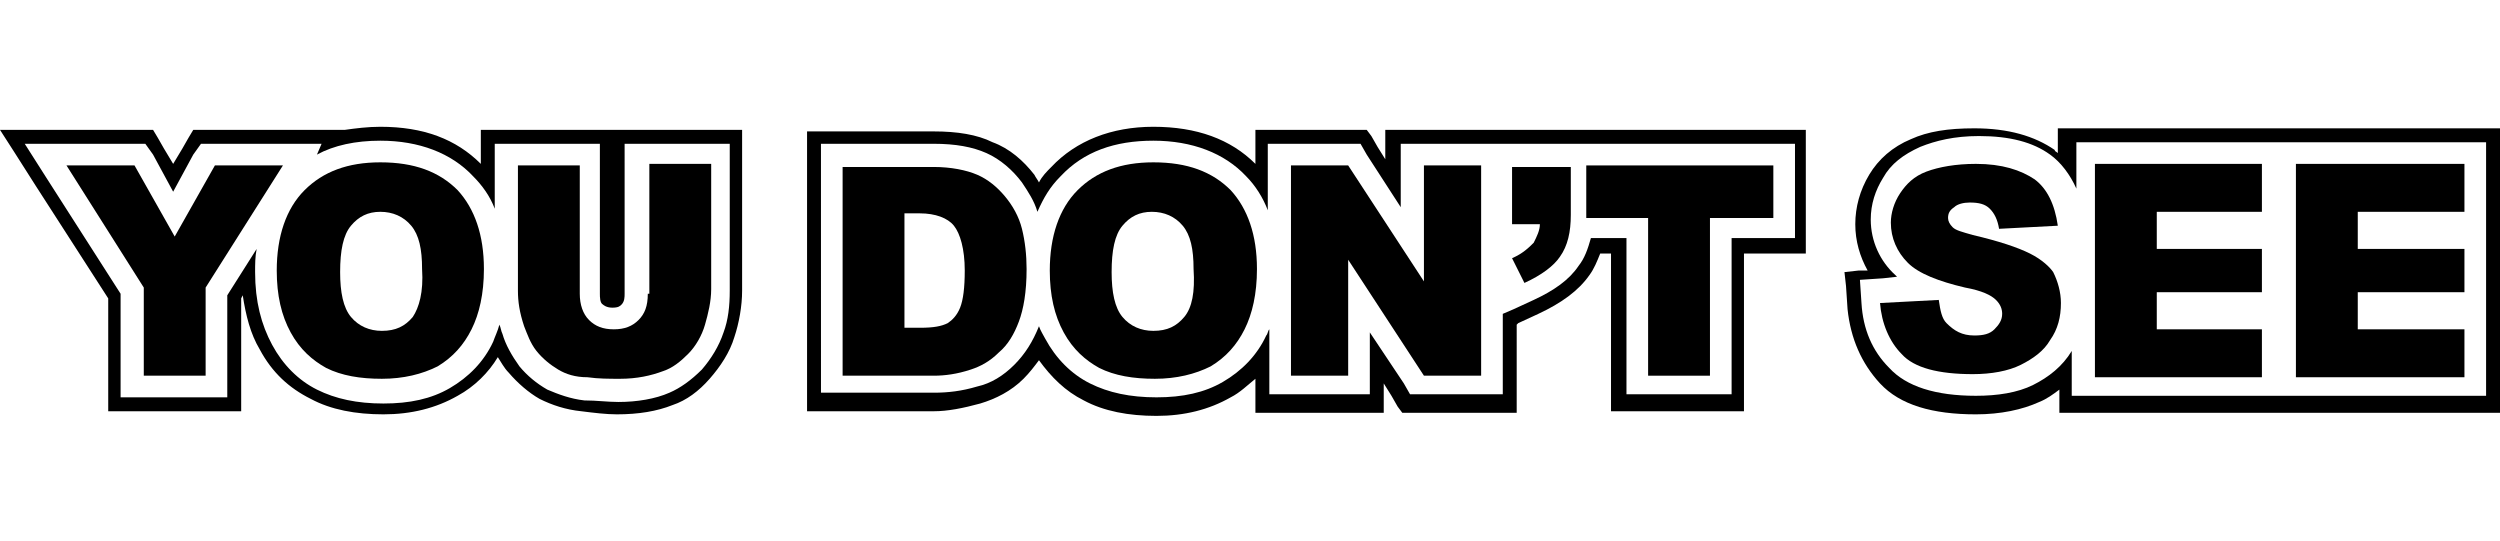
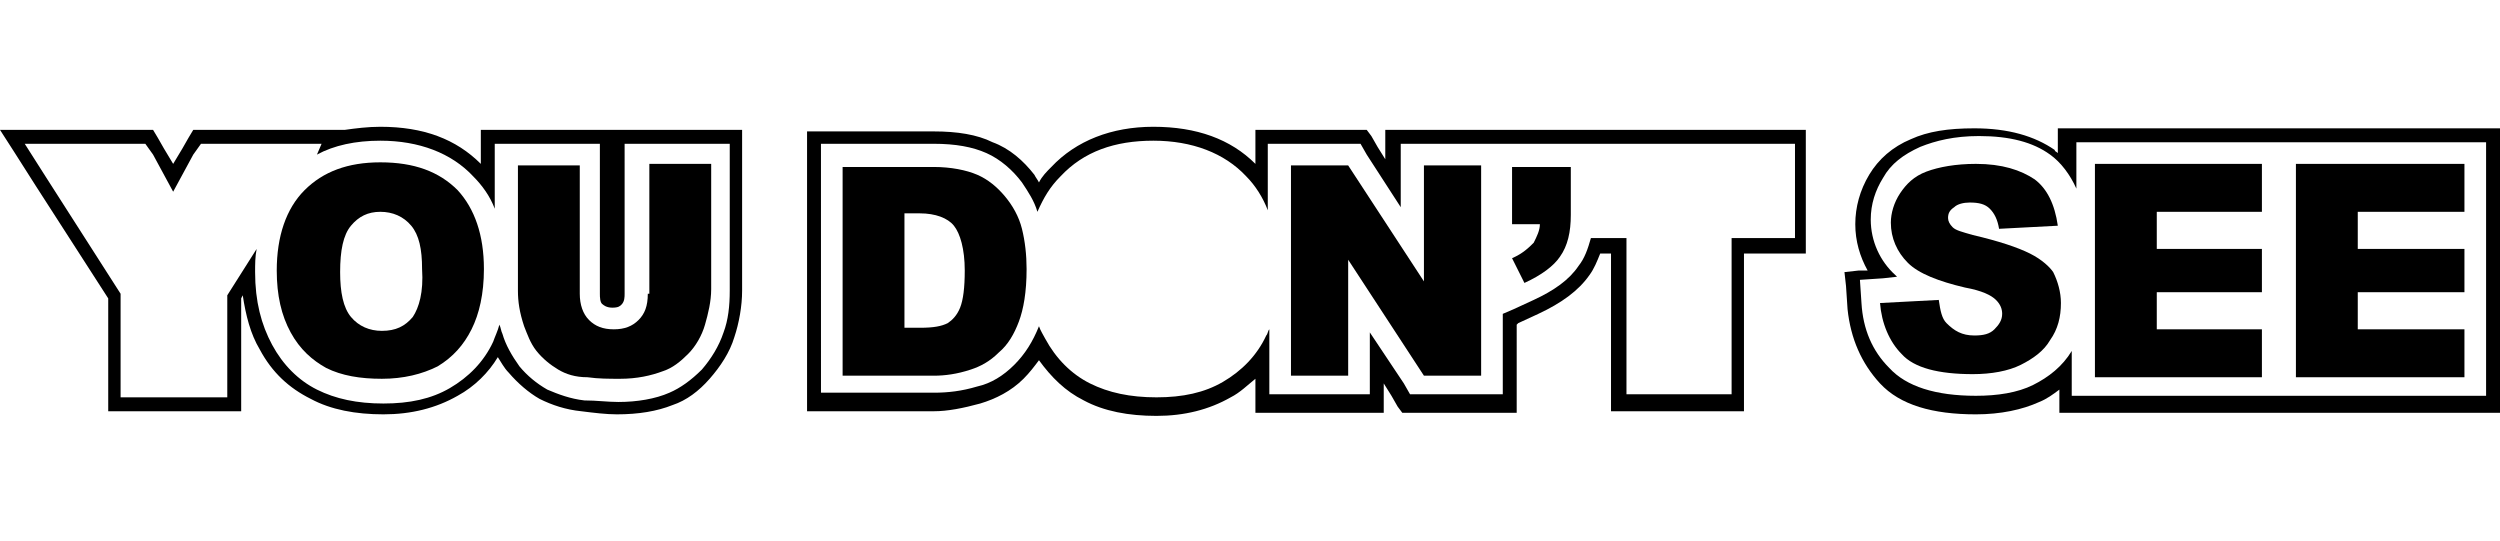
<svg xmlns="http://www.w3.org/2000/svg" version="1.1" id="Capa_1" x="0px" y="0px" viewBox="0 0 161.7 35" style="enable-background:new 0 0 161.7 35;" xml:space="preserve">
  <path d="M24.6,9.1c2.5,0,4.6,0.8,6,2.3c0.6,0.6,1.1,1.3,1.4,2.1v-2.7V9.3h1.4h4h1.4v1.4V19c0,0.2,0,0.6,0.2,0.7c0,0,0.2,0.2,0.6,0.2  c0.4,0,0.5-0.1,0.6-0.2c0.2-0.2,0.2-0.5,0.2-0.7v-8.3V9.3h1.4h4h1.4v1.4v8.1c0,1-0.1,1.9-0.4,2.7c-0.3,0.9-0.8,1.7-1.4,2.4  c-0.7,0.7-1.4,1.2-2.1,1.5c-0.9,0.4-2.1,0.6-3.3,0.6c-0.7,0-1.4-0.1-2.2-0.1c-0.9-0.1-1.7-0.4-2.4-0.7c-0.7-0.4-1.3-0.9-1.8-1.5  c-0.5-0.7-0.9-1.4-1.1-2.1c-0.1-0.2-0.1-0.4-0.2-0.6c-0.1,0.4-0.3,0.8-0.4,1.1c-0.6,1.3-1.6,2.3-2.8,3c-1.2,0.7-2.6,1-4.3,1  c-1.7,0-3.1-0.3-4.3-0.9c-1.2-0.6-2.2-1.6-2.9-2.9c-0.7-1.3-1.1-2.8-1.1-4.7c0-0.5,0-1,0.1-1.5l-1.9,3v5.2v1.4h-1.4h-4H7.8v-1.4V19  L3,11.5L1.6,9.3h2.6h4.4h0.8L9.9,10l1.3,2.4l1.3-2.4L13,9.3h0.8h4.4h2.6L20.5,10C21.6,9.4,23,9.1,24.6,9.1 M24.6,8.2  c-0.8,0-1.6,0.1-2.3,0.2h-1.4h-2.6h-4.4H13h-0.5l-0.3,0.5l-0.4,0.7l-0.6,1l-0.6-1l-0.4-0.7l-0.3-0.5H9.5H8.7H4.3H1.6H0l0.9,1.4  L2.3,12l4.7,7.3v5v1.4v0.9h0.9h1.4h4h1.4h0.9v-0.9v-1.4v-5l0.1-0.2c0.2,1.3,0.5,2.5,1.1,3.5c0.8,1.5,1.9,2.5,3.3,3.2  c1.3,0.7,2.9,1,4.7,1c1.8,0,3.4-0.4,4.8-1.2c1.1-0.6,2-1.5,2.6-2.5c0.2,0.3,0.4,0.7,0.7,1c0.6,0.7,1.3,1.3,2,1.7  c0.8,0.4,1.7,0.7,2.7,0.8c0.8,0.1,1.6,0.2,2.3,0.2c1.4,0,2.6-0.2,3.6-0.6c0.9-0.3,1.7-0.9,2.4-1.7c0.7-0.8,1.3-1.7,1.6-2.7  c0.3-0.9,0.5-2,0.5-3v-8.1V9.3V8.4h-0.9h-1.4h-4h-1.4h-0.6h-0.9h-1.4h-4H32h-0.9v0.9v1.3C29.5,9,27.4,8.2,24.6,8.2L24.6,8.2z" />
  <path d="M74.6,9.1c2.5,0,4.6,0.8,6,2.3c0.6,0.6,1.1,1.4,1.4,2.2v-2.8V9.3h1.4h3.7H88l0.4,0.7l2.2,3.4v-2.6V9.3h1.4h3.8h0.5h0.9h0.5  h3.4h0.5h1h0.5h11.6h1.4v1.4v3.3v1.4h-1.4H112v8.7v1.4h-1.4h-4h-1.4v-1.4v-8.7h-2.3c-0.2,0.7-0.4,1.3-0.8,1.8  c-0.6,0.9-1.6,1.6-2.9,2.2l-1.3,0.6l-0.7,0.3v3.8v1.4h-1.4h-3.8h-0.8l-0.4-0.7l-2.2-3.3v2.6v1.4h-1.4h-3.7h-1.4v-1.4v-2.8  c-0.1,0.1-0.1,0.3-0.2,0.4c-0.6,1.3-1.6,2.3-2.8,3c-1.2,0.7-2.6,1-4.3,1c-1.7,0-3.1-0.3-4.3-0.9c-1.2-0.6-2.2-1.6-2.9-2.9  c-0.1-0.2-0.3-0.5-0.4-0.8c-0.4,1-0.9,1.8-1.6,2.5c-0.7,0.7-1.5,1.2-2.4,1.4c-1,0.3-1.9,0.4-2.8,0.4h-5.9h-1.4v-1.4V10.7V9.3h1.4  h5.9c1.4,0,2.5,0.2,3.4,0.6c0.9,0.4,1.7,1.1,2.3,1.9c0.4,0.6,0.8,1.2,1,1.9c0.4-0.9,0.8-1.6,1.5-2.3C70.1,9.8,72.1,9.1,74.6,9.1   M74.6,8.2c-2.7,0-5,0.9-6.6,2.6c-0.3,0.3-0.6,0.6-0.8,1c-0.1-0.2-0.2-0.3-0.3-0.5c-0.7-0.9-1.6-1.7-2.7-2.1c-1-0.5-2.3-0.7-3.8-0.7  h-5.9h-1.4h-0.9v0.9v1.4v13.5v1.4v0.9h0.9h1.4h5.9c0.9,0,1.9-0.2,3-0.5c1-0.3,2-0.8,2.8-1.6c0.4-0.4,0.7-0.8,1-1.2  c0.8,1.1,1.7,2,2.9,2.6c1.3,0.7,2.9,1,4.7,1c1.8,0,3.4-0.4,4.8-1.2c0.6-0.3,1.1-0.8,1.6-1.2v1.3v0.9h0.9h1.4h3.7h1.4h0.9v-0.9v-1  l0.5,0.8l0.4,0.7l0.3,0.4h0.5h0.8h3.8h1.4h0.9v-0.9v-1.4V21l0.1-0.1l1.3-0.6c1.5-0.7,2.6-1.5,3.3-2.5c0.3-0.4,0.5-0.9,0.7-1.4h0.7  v7.9v1.4v0.9h0.9h1.4h4h1.4h0.9v-0.9v-1.4v-7.9h1.7h1.4h0.9v-0.9v-1.4v-3.3V9.3V8.4h-0.9h-1.4H103h-0.5h-1h-0.5h-3.4h-0.5h-0.9h-0.5  h-3.8h-1.4h-0.9v0.9v1l-0.5-0.8l-0.4-0.7l-0.3-0.4H88h-0.8h-3.7h-1.4h-0.9v0.9v1.3C79.6,9,77.4,8.2,74.6,8.2L74.6,8.2z" />
  <path d="M160.8,9.2v1.4v3.1v1.4v0.9v2.8v1.4v0.9v3.1v1.4h-1.4h-10.9h-0.7H147h-0.7h-10.9H134v-1.4v-1.5c0,0,0,0,0,0  c-0.6,1-1.5,1.7-2.5,2.2c-1,0.5-2.3,0.7-3.7,0.7c-2.6,0-4.5-0.6-5.6-1.8c-1.1-1.1-1.7-2.5-1.8-4.2l-0.1-1.5l1.5-0.1l0.9-0.1  c0,0-0.1-0.1-0.1-0.1c-1-0.9-1.6-2.2-1.6-3.6c0-1,0.3-1.9,0.8-2.7c0.5-0.9,1.3-1.5,2.4-2c1-0.4,2.2-0.7,3.8-0.7c2,0,3.5,0.4,4.6,1.2  c0.7,0.5,1.3,1.3,1.7,2.2v-2V9.2h1.4h10.9h0.7h0.8h0.7h10.9H160.8 M161.7,8.3h-0.9h-1.4h-10.9h-0.7H147h-0.7h-10.9H134h-0.9v0.9v0.7  c-0.1-0.1-0.2-0.1-0.2-0.2c-1.3-0.9-3-1.4-5.2-1.4c-1.7,0-3,0.2-4.1,0.7c-1.2,0.5-2.1,1.3-2.7,2.3c-0.6,1-0.9,2.1-0.9,3.2  c0,1.1,0.3,2.1,0.8,3l-0.6,0l-0.9,0.1l0.1,0.9l0.1,1.5c0.2,1.9,0.9,3.5,2.1,4.8c1.3,1.4,3.4,2,6.2,2c1.6,0,3-0.3,4.1-0.8  c0.5-0.2,0.9-0.5,1.3-0.8v0.6v0.9h0.9h1.4h10.9h0.7h0.8h0.7h10.9h1.4h0.9v-0.9v-1.4v-3.1v-0.9v-1.4v-2.8v-0.9v-1.4v-3.1V9.2V8.3  L161.7,8.3z" />
  <g>
-     <polygon points="13.9,10.7 11.3,15.3 8.7,10.7 4.3,10.7 9.3,18.6 9.3,24.3 13.3,24.3 13.3,18.6 18.3,10.7  " />
    <path d="M24.6,10.5c-2.1,0-3.7,0.6-4.9,1.8c-1.2,1.2-1.8,3-1.8,5.2c0,1.6,0.3,2.9,0.9,4c0.6,1.1,1.4,1.8,2.3,2.3   c1,0.5,2.2,0.7,3.6,0.7c1.4,0,2.6-0.3,3.6-0.8c1-0.6,1.7-1.4,2.2-2.4c0.5-1,0.8-2.3,0.8-3.9c0-2.2-0.6-3.9-1.7-5.1   C28.4,11.1,26.8,10.5,24.6,10.5z M26.7,20.5c-0.5,0.6-1.1,0.9-2,0.9c-0.8,0-1.5-0.3-2-0.9c-0.5-0.6-0.7-1.6-0.7-2.9   c0-1.4,0.2-2.4,0.7-3c0.5-0.6,1.1-0.9,1.9-0.9c0.8,0,1.5,0.3,2,0.9c0.5,0.6,0.7,1.5,0.7,2.8C27.4,18.9,27.1,19.9,26.7,20.5z" />
    <path d="M41.9,19c0,0.8-0.2,1.3-0.6,1.7c-0.4,0.4-0.9,0.6-1.6,0.6c-0.7,0-1.2-0.2-1.6-0.6c-0.4-0.4-0.6-1-0.6-1.7v-8.3h-4v8.1   c0,0.7,0.1,1.4,0.4,2.3c0.2,0.5,0.4,1.1,0.8,1.6c0.4,0.5,0.9,0.9,1.4,1.2c0.5,0.3,1.1,0.5,1.9,0.5c0.7,0.1,1.4,0.1,2.1,0.1   c1.1,0,2-0.2,2.8-0.5c0.6-0.2,1.1-0.6,1.6-1.1c0.5-0.5,0.9-1.2,1.1-1.9c0.2-0.7,0.4-1.5,0.4-2.3v-8.1h-4V19z" />
    <path d="M65,12.7c-0.5-0.6-1.1-1.1-1.8-1.4c-0.7-0.3-1.7-0.5-2.8-0.5h-5.9v13.5h5.9c0.7,0,1.5-0.1,2.4-0.4c0.6-0.2,1.2-0.5,1.8-1.1   c0.6-0.5,1-1.2,1.3-2c0.3-0.8,0.5-1.9,0.5-3.4c0-0.9-0.1-1.8-0.3-2.6C65.9,14,65.5,13.3,65,12.7z M62.1,19.9   c-0.2,0.5-0.5,0.8-0.8,1c-0.4,0.2-0.9,0.3-1.8,0.3h-1v-7.4h1c1,0,1.8,0.3,2.2,0.8c0.4,0.5,0.7,1.5,0.7,2.9   C62.4,18.6,62.3,19.4,62.1,19.9z" />
-     <path d="M74.6,10.5c-2.1,0-3.7,0.6-4.9,1.8c-1.2,1.2-1.8,3-1.8,5.2c0,1.6,0.3,2.9,0.9,4c0.6,1.1,1.4,1.8,2.3,2.3   c1,0.5,2.2,0.7,3.6,0.7c1.4,0,2.6-0.3,3.6-0.8c1-0.6,1.7-1.4,2.2-2.4c0.5-1,0.8-2.3,0.8-3.9c0-2.2-0.6-3.9-1.7-5.1   C78.4,11.1,76.8,10.5,74.6,10.5z M76.6,20.5c-0.5,0.6-1.1,0.9-2,0.9c-0.8,0-1.5-0.3-2-0.9c-0.5-0.6-0.7-1.6-0.7-2.9   c0-1.4,0.2-2.4,0.7-3c0.5-0.6,1.1-0.9,1.9-0.9c0.8,0,1.5,0.3,2,0.9c0.5,0.6,0.7,1.5,0.7,2.8C77.3,18.9,77.1,19.9,76.6,20.5z" />
    <polygon points="92.1,18.2 87.2,10.7 83.5,10.7 83.5,24.3 87.2,24.3 87.2,16.8 92.1,24.3 95.8,24.3 95.8,10.7 92.1,10.7  " />
    <path d="M97.8,14.5h1.8c0,0.4-0.2,0.8-0.4,1.2c-0.3,0.3-0.7,0.7-1.4,1l0.8,1.6c1.1-0.5,1.9-1.1,2.3-1.7c0.5-0.7,0.7-1.6,0.7-2.7   v-3.1h-3.8V14.5z" />
-     <polygon points="102.6,14.1 106.6,14.1 106.6,24.3 110.6,24.3 110.6,14.1 114.7,14.1 114.7,10.7 102.6,10.7  " />
    <path d="M131.3,16.4c-0.8-0.4-2-0.8-3.7-1.2c-0.7-0.2-1.1-0.3-1.3-0.5c-0.2-0.2-0.3-0.4-0.3-0.6c0-0.3,0.1-0.5,0.4-0.7   c0.2-0.2,0.6-0.3,1-0.3c0.6,0,1,0.1,1.3,0.4c0.3,0.3,0.5,0.7,0.6,1.3l3.8-0.2c-0.2-1.4-0.7-2.4-1.5-3c-0.9-0.6-2.1-1-3.8-1   c-1.3,0-2.4,0.2-3.2,0.5c-0.8,0.3-1.3,0.8-1.7,1.4c-0.4,0.6-0.6,1.3-0.6,1.9c0,1,0.4,1.9,1.1,2.6c0.7,0.7,2,1.2,3.7,1.6   c1.1,0.2,1.7,0.5,2,0.8c0.3,0.3,0.4,0.6,0.4,0.9c0,0.4-0.2,0.7-0.5,1c-0.3,0.3-0.7,0.4-1.3,0.4c-0.8,0-1.3-0.3-1.8-0.8   c-0.3-0.3-0.4-0.8-0.5-1.5l-3.8,0.2c0.1,1.3,0.6,2.5,1.4,3.3c0.8,0.9,2.4,1.3,4.6,1.3c1.2,0,2.3-0.2,3.1-0.6   c0.8-0.4,1.5-0.9,1.9-1.6c0.5-0.7,0.7-1.5,0.7-2.4c0-0.7-0.2-1.4-0.5-2C132.6,17.3,132.1,16.8,131.3,16.4z" />
    <polygon points="135.5,24.4 146.3,24.4 146.3,21.3 139.5,21.3 139.5,18.9 146.3,18.9 146.3,16.1 139.5,16.1 139.5,13.7 146.3,13.7    146.3,10.6 135.5,10.6  " />
    <polygon points="159.4,13.7 159.4,10.6 148.5,10.6 148.5,24.4 159.4,24.4 159.4,21.3 152.5,21.3 152.5,18.9 159.4,18.9 159.4,16.1    152.5,16.1 152.5,13.7  " />
  </g>
</svg>